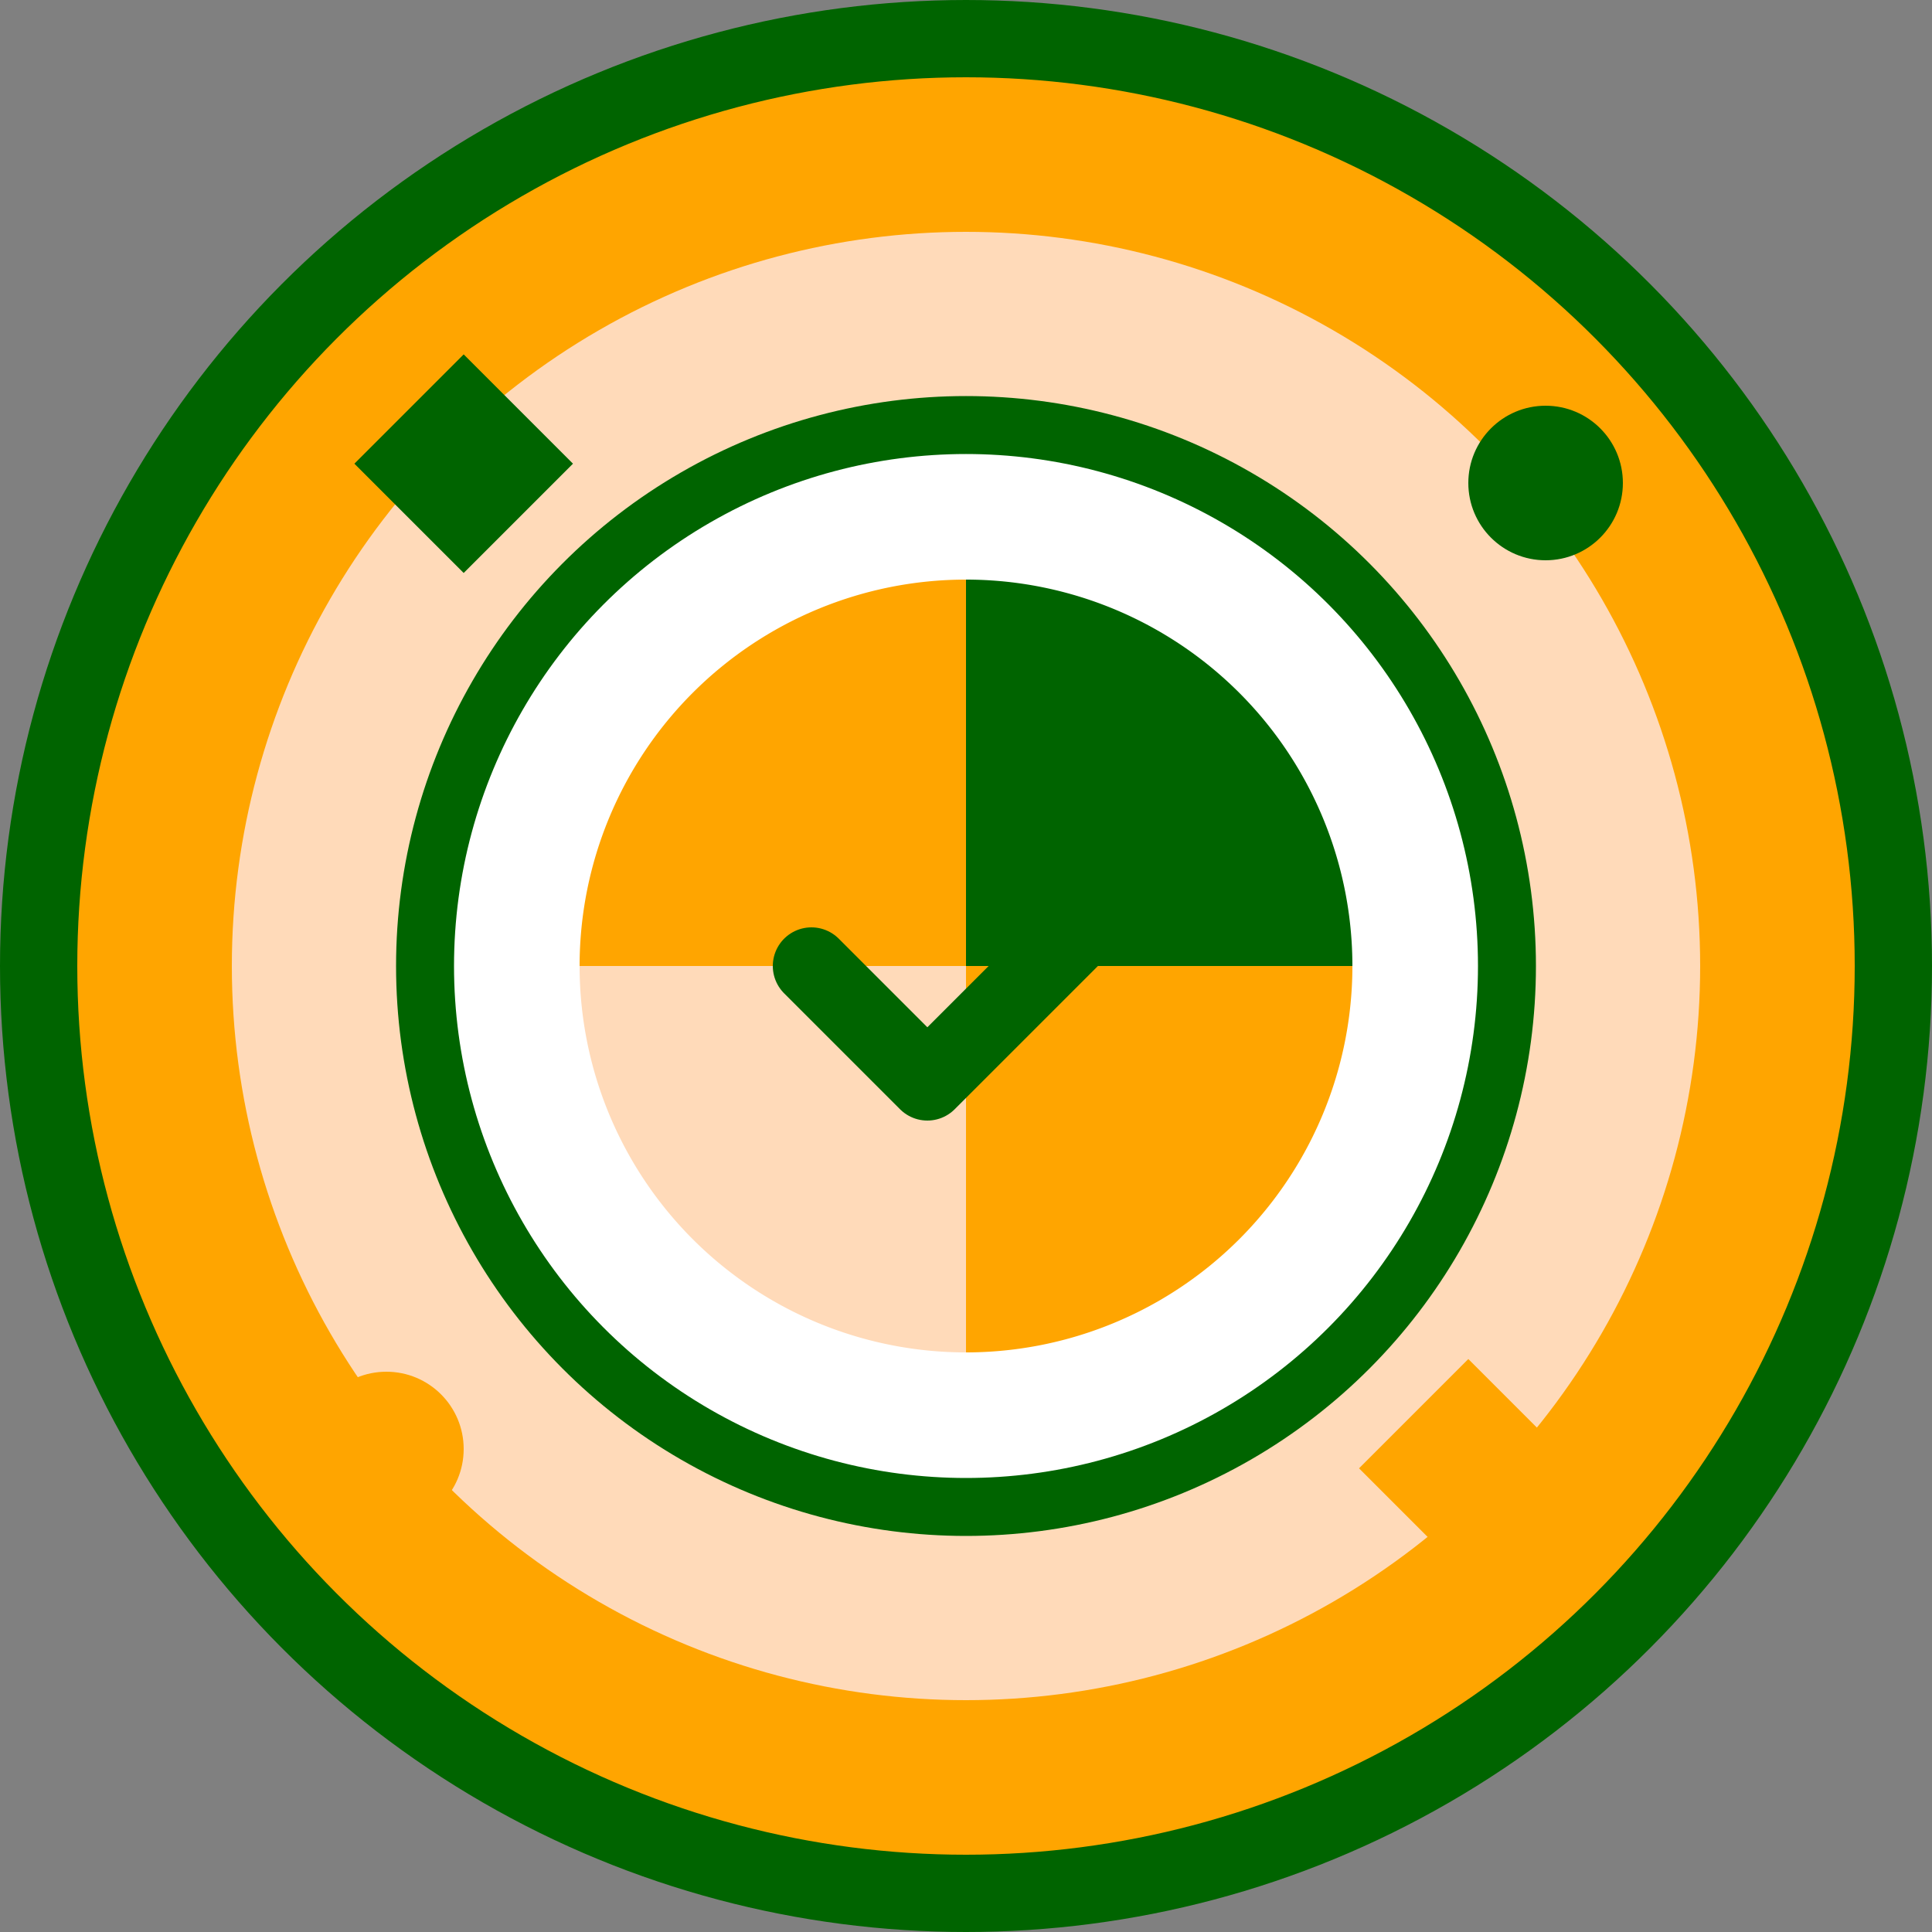
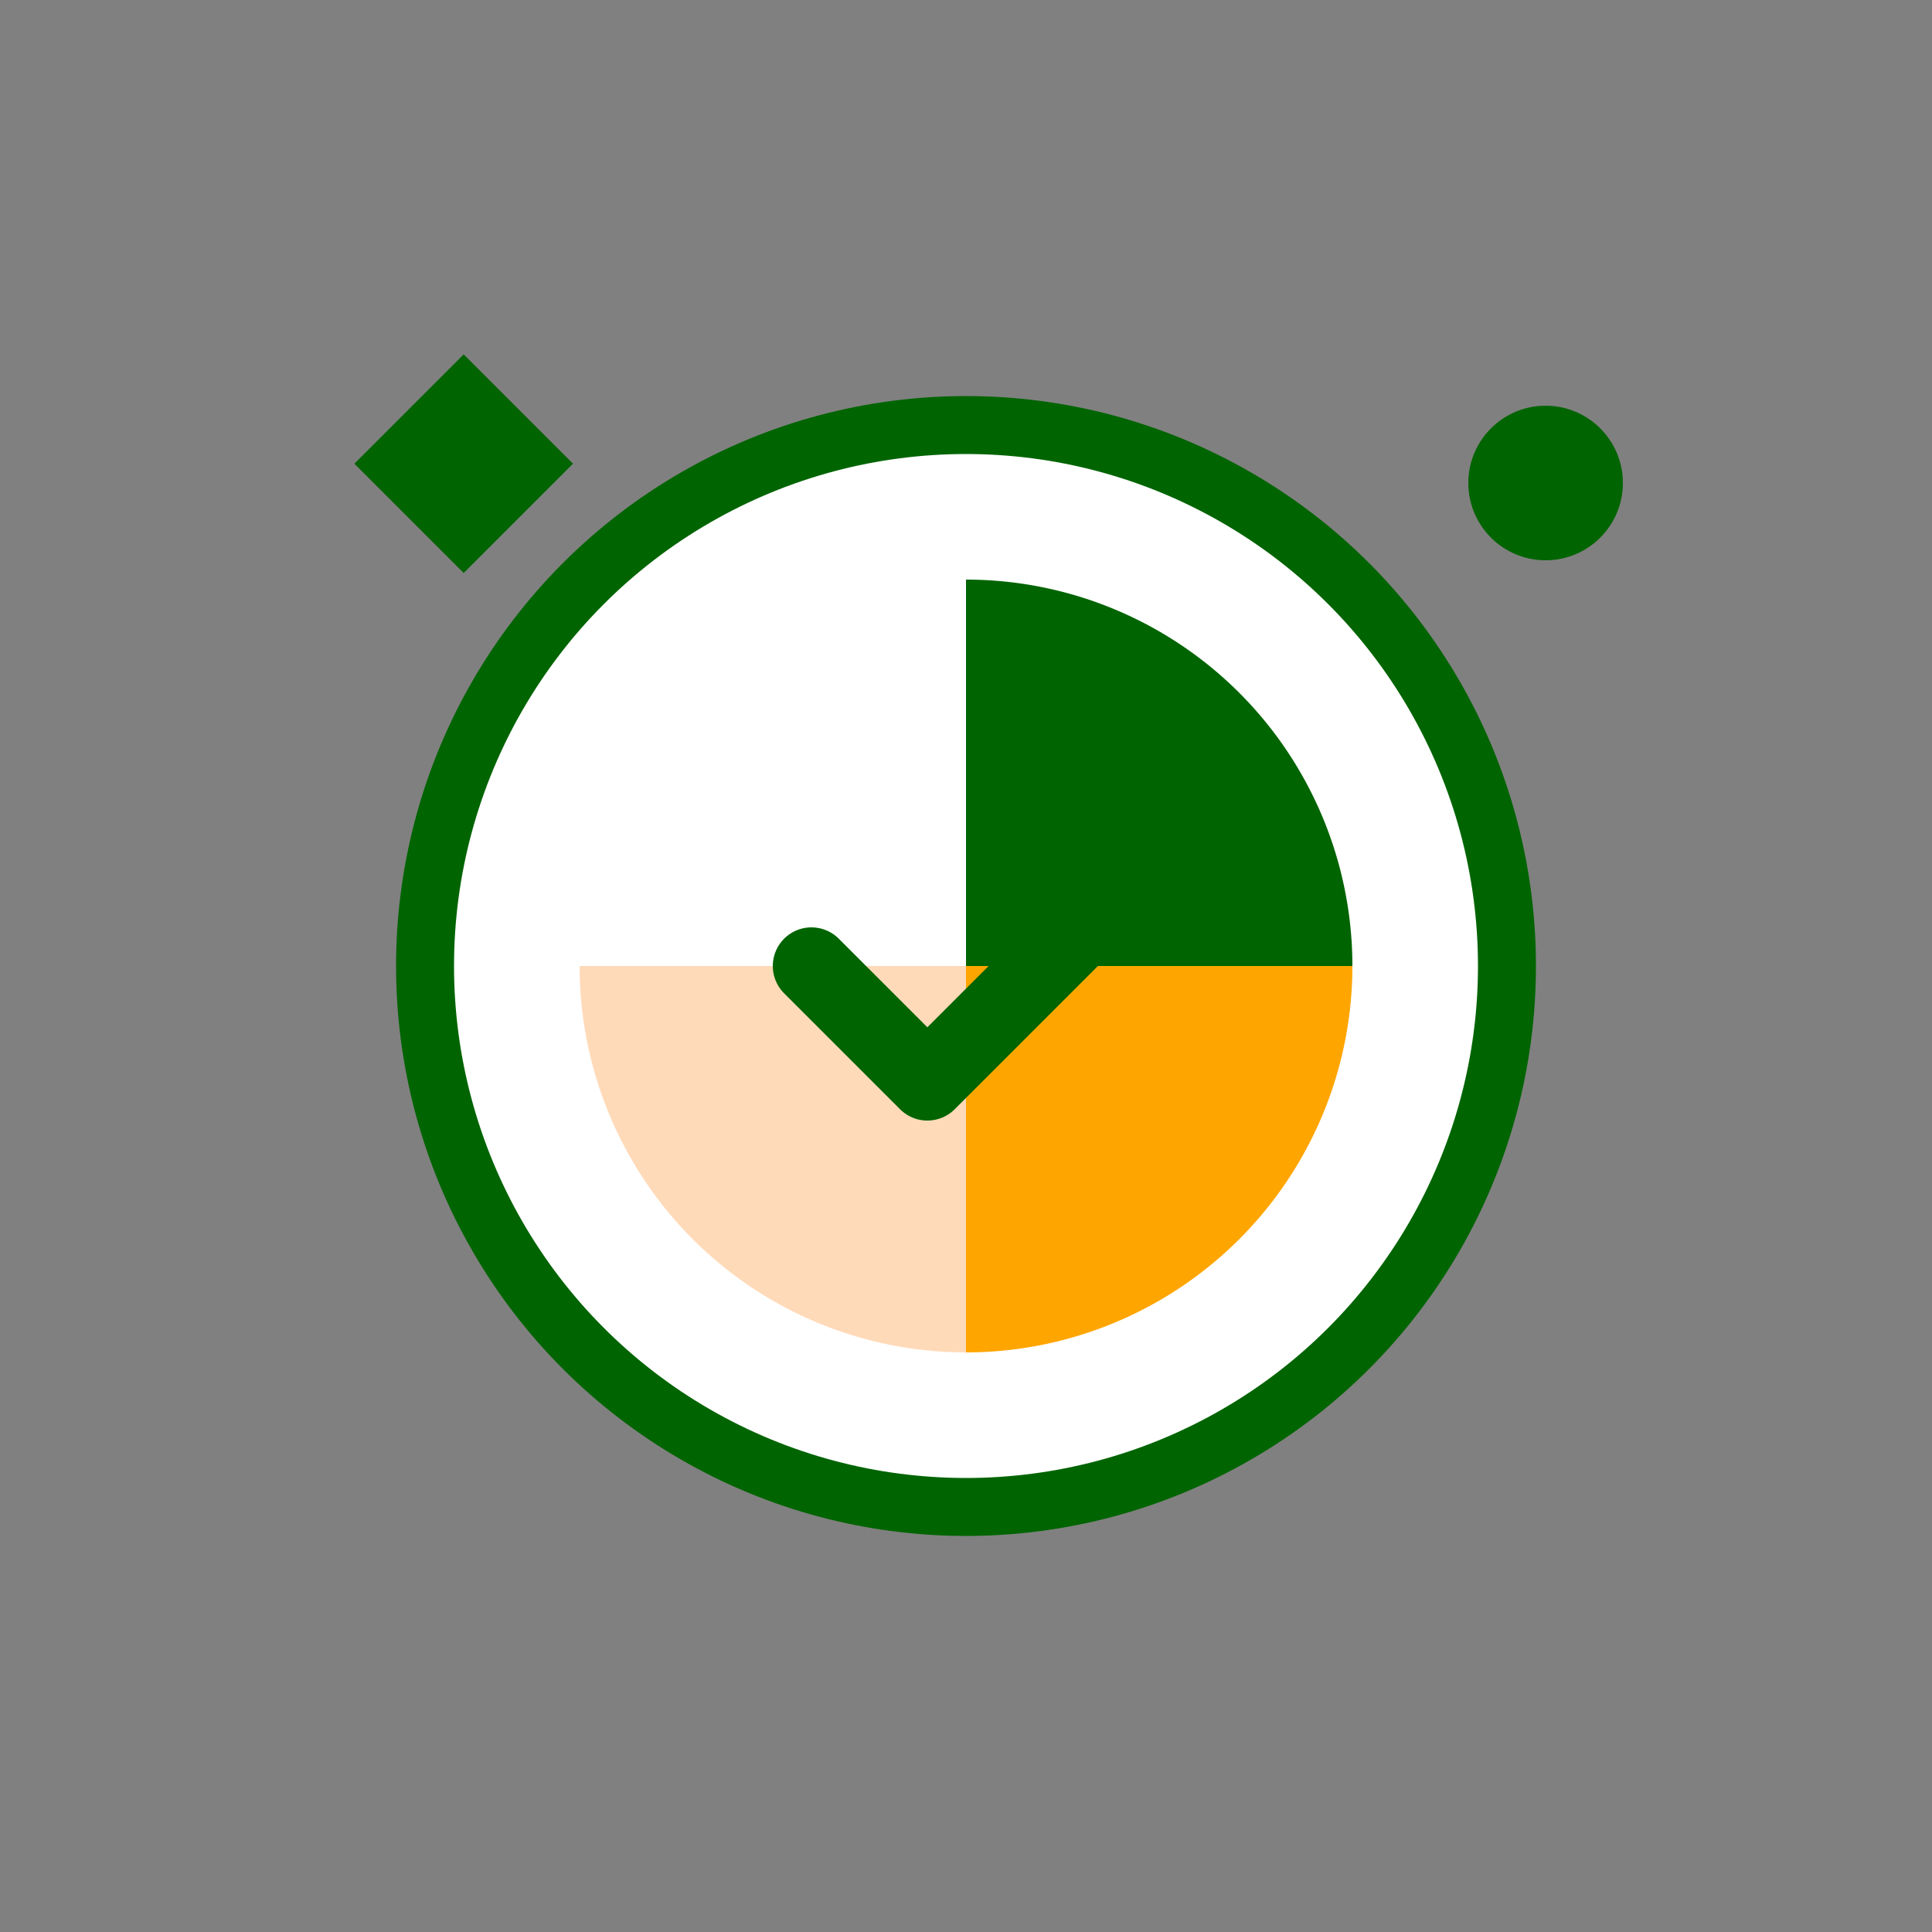
<svg xmlns="http://www.w3.org/2000/svg" viewBox="0 0 100 100" width="100" height="100">
  <rect x="0" y="0" width="100" height="100" fill="#808080" stroke="none" />
  <defs>
    <style>
      .orange {
        fill: #ffa500;
      }
      .green {
        fill: #006400;
      }
      .light-orange {
        fill: #ffdab9;
      }
      .white {
        fill: #ffffff;
      }
    </style>
  </defs>
-   <circle cx="50" cy="50" r="48" class="orange" stroke="#006400" stroke-width="4" />
-   <circle cx="50" cy="50" r="38" class="light-orange" />
  <circle cx="50" cy="50" r="28" class="white" stroke="#006400" stroke-width="3" />
-   <path d="M 30 50 A 20 20 0 0 1 50 30 L 50 50 Z" class="orange" />
  <path d="M 50 30 A 20 20 0 0 1 70 50 L 50 50 Z" class="green" />
  <path d="M 70 50 A 20 20 0 0 1 50 70 L 50 50 Z" class="orange" />
  <path d="M 50 70 A 20 20 0 0 1 30 50 L 50 50 Z" class="light-orange" />
  <path d="M 42 50 L 48 56 L 62 42" stroke="#006400" stroke-width="4" fill="none" stroke-linecap="round" stroke-linejoin="round" />
  <rect x="20" y="20" width="8" height="8" class="green" transform="rotate(45 24 24)" />
-   <rect x="72" y="72" width="8" height="8" class="orange" transform="rotate(45 76 76)" />
  <circle cx="80" cy="25" r="4" class="green" />
-   <circle cx="20" cy="75" r="4" class="orange" />
</svg>